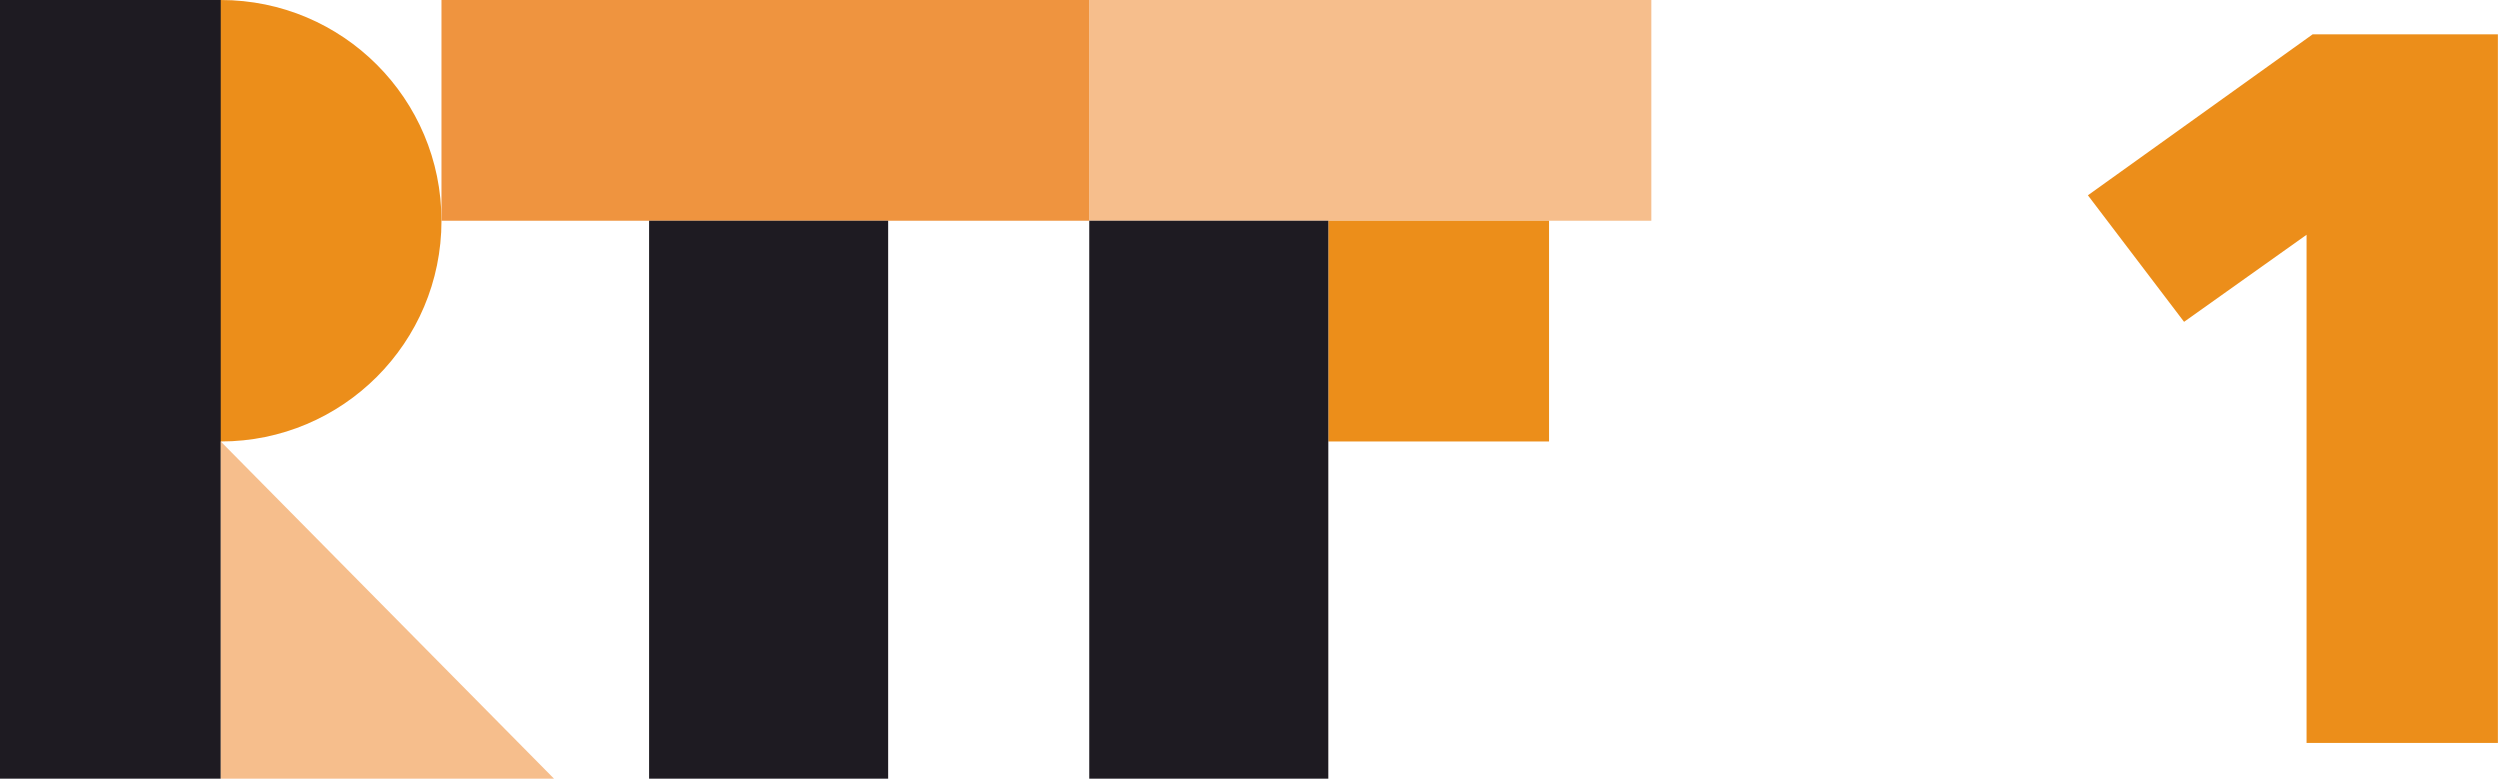
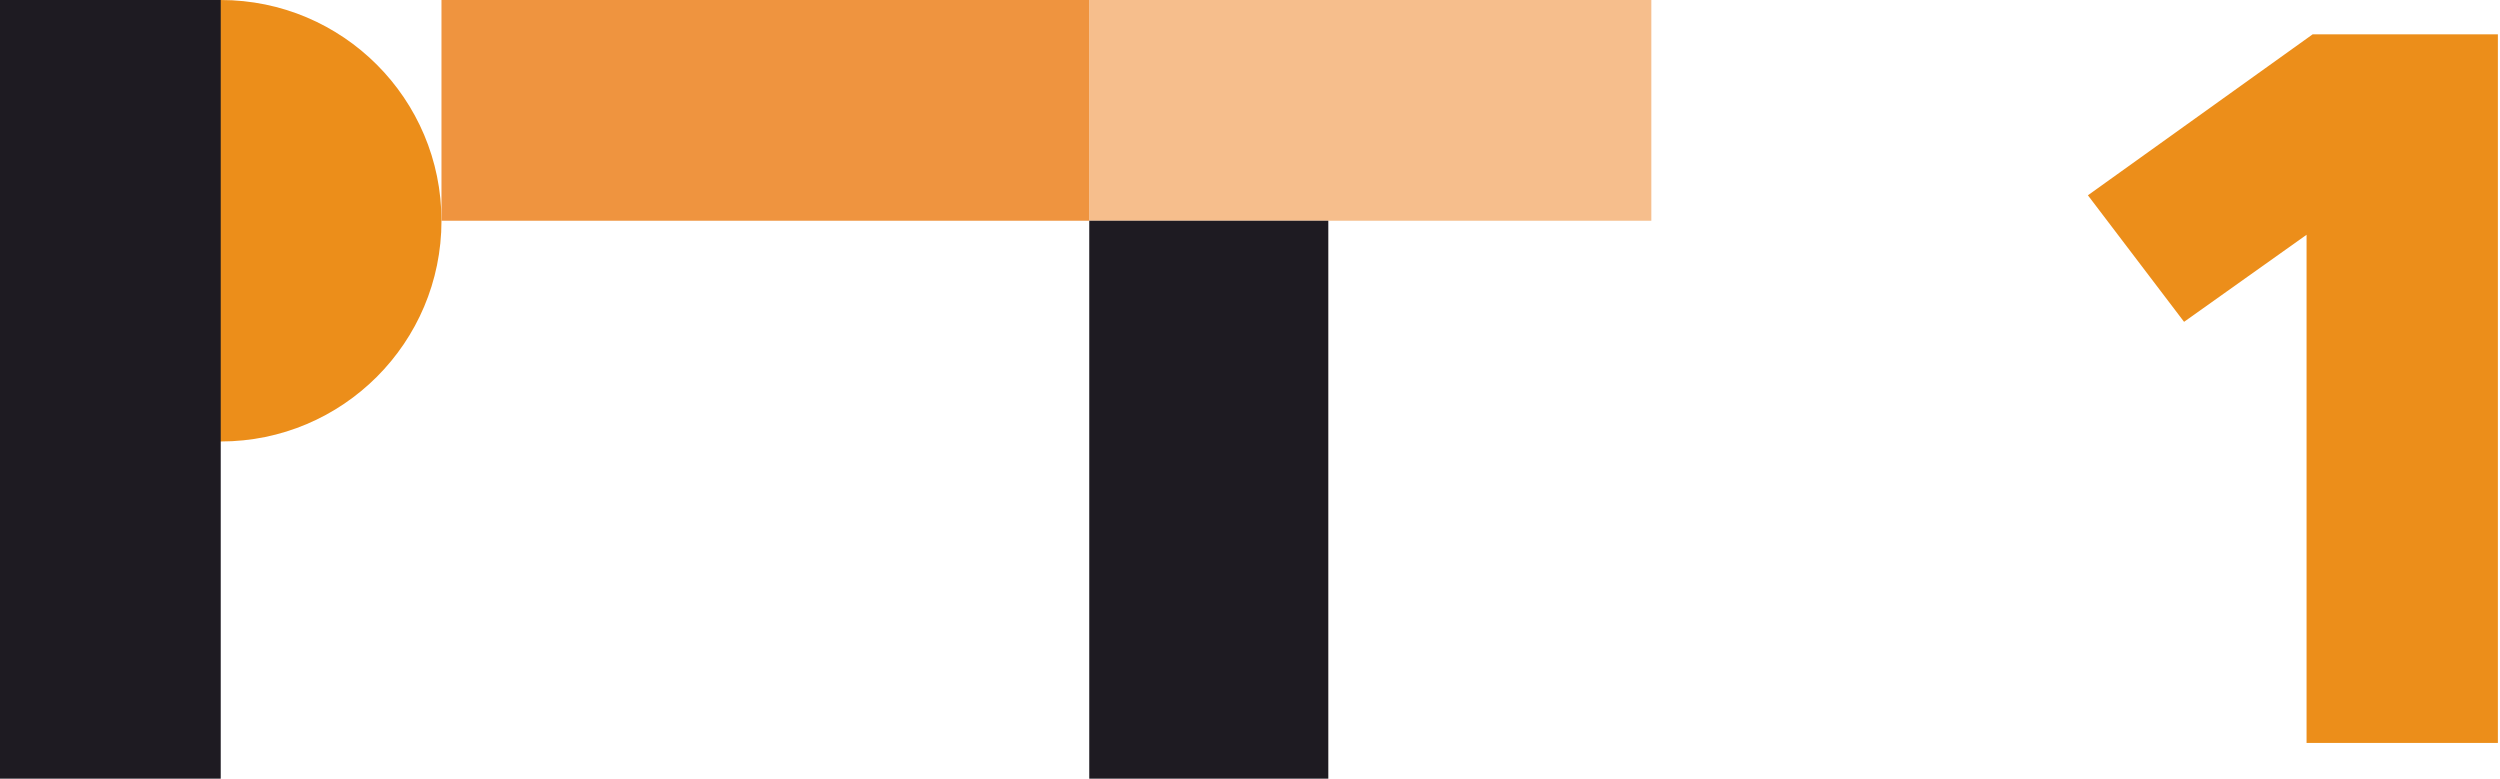
<svg xmlns="http://www.w3.org/2000/svg" width="264.583mm" height="82.409mm" viewBox="0 0 264.583 82.409" version="1.1" id="svg1">
  <defs id="defs1">
    <rect x="561.636" y="191.033" width="254.074" height="291.256" id="rect4" />
  </defs>
  <g id="layer1" transform="translate(-89.429,-97.102)">
    <circle style="fill:#ec8e1a;fill-opacity:1;stroke:none;stroke-width:16.503;stroke-linecap:round;paint-order:stroke fill markers" id="path1" cx="112.791" cy="120.464" r="23.361" />
    <rect style="fill:#1e1b22;fill-opacity:1;stroke:none;stroke-width:15.269;stroke-linecap:round;paint-order:stroke fill markers" id="rect1" width="23.361" height="82.409" x="89.429" y="97.102" />
-     <path style="fill:#ef923e;fill-opacity:0.596;stroke:none;stroke-width:21.302;stroke-linecap:round;paint-order:stroke fill markers" d="m 112.791,143.825 35.271,35.686 h -35.271 z" id="path2" />
    <rect style="fill:#ef943f;fill-opacity:1;stroke:none;stroke-width:13.924;stroke-linecap:round;paint-order:stroke fill markers" id="rect2" width="68.556" height="23.361" x="136.152" y="97.102" />
-     <rect style="fill:#1e1b22;fill-opacity:1;stroke:none;stroke-width:15.815;stroke-linecap:round;paint-order:stroke fill markers" id="rect3" width="25.301" height="59.048" x="158.124" y="120.464" />
    <rect style="fill:#ef923e;fill-opacity:0.596;stroke:none;stroke-width:12.97;stroke-linecap:round;paint-order:stroke fill markers" id="rect2-3" width="59.487" height="23.361" x="204.708" y="97.102" />
-     <rect style="fill:#ec8e1a;fill-opacity:1;stroke:none;stroke-width:8.128;stroke-linecap:round;paint-order:stroke fill markers" id="rect2-3-6" width="23.36" height="23.36" x="230.009" y="120.464" />
    <rect style="fill:#1e1b22;fill-opacity:1;stroke:none;stroke-width:15.815;stroke-linecap:round;paint-order:stroke fill markers" id="rect3-9" width="25.301" height="59.048" x="204.708" y="120.464" />
    <path d="m 705.618,263.499 v -67.2 h -17.568 l -21.312,15.264 9.12,12 11.616,-8.256 v 48.192 z" id="text3" style="font-size:96px;line-height:1;font-family:SubstanceW00-Black;-inkscape-font-specification:SubstanceW00-Black;text-align:center;letter-spacing:0px;white-space:pre;fill:#ec8e1a;stroke-width:18.387;stroke-linecap:round;paint-order:stroke fill markers;fill-opacity:1" transform="matrix(1.116,0,0,1.116,-433.681,-118.334)" aria-label="1" />
  </g>
</svg>